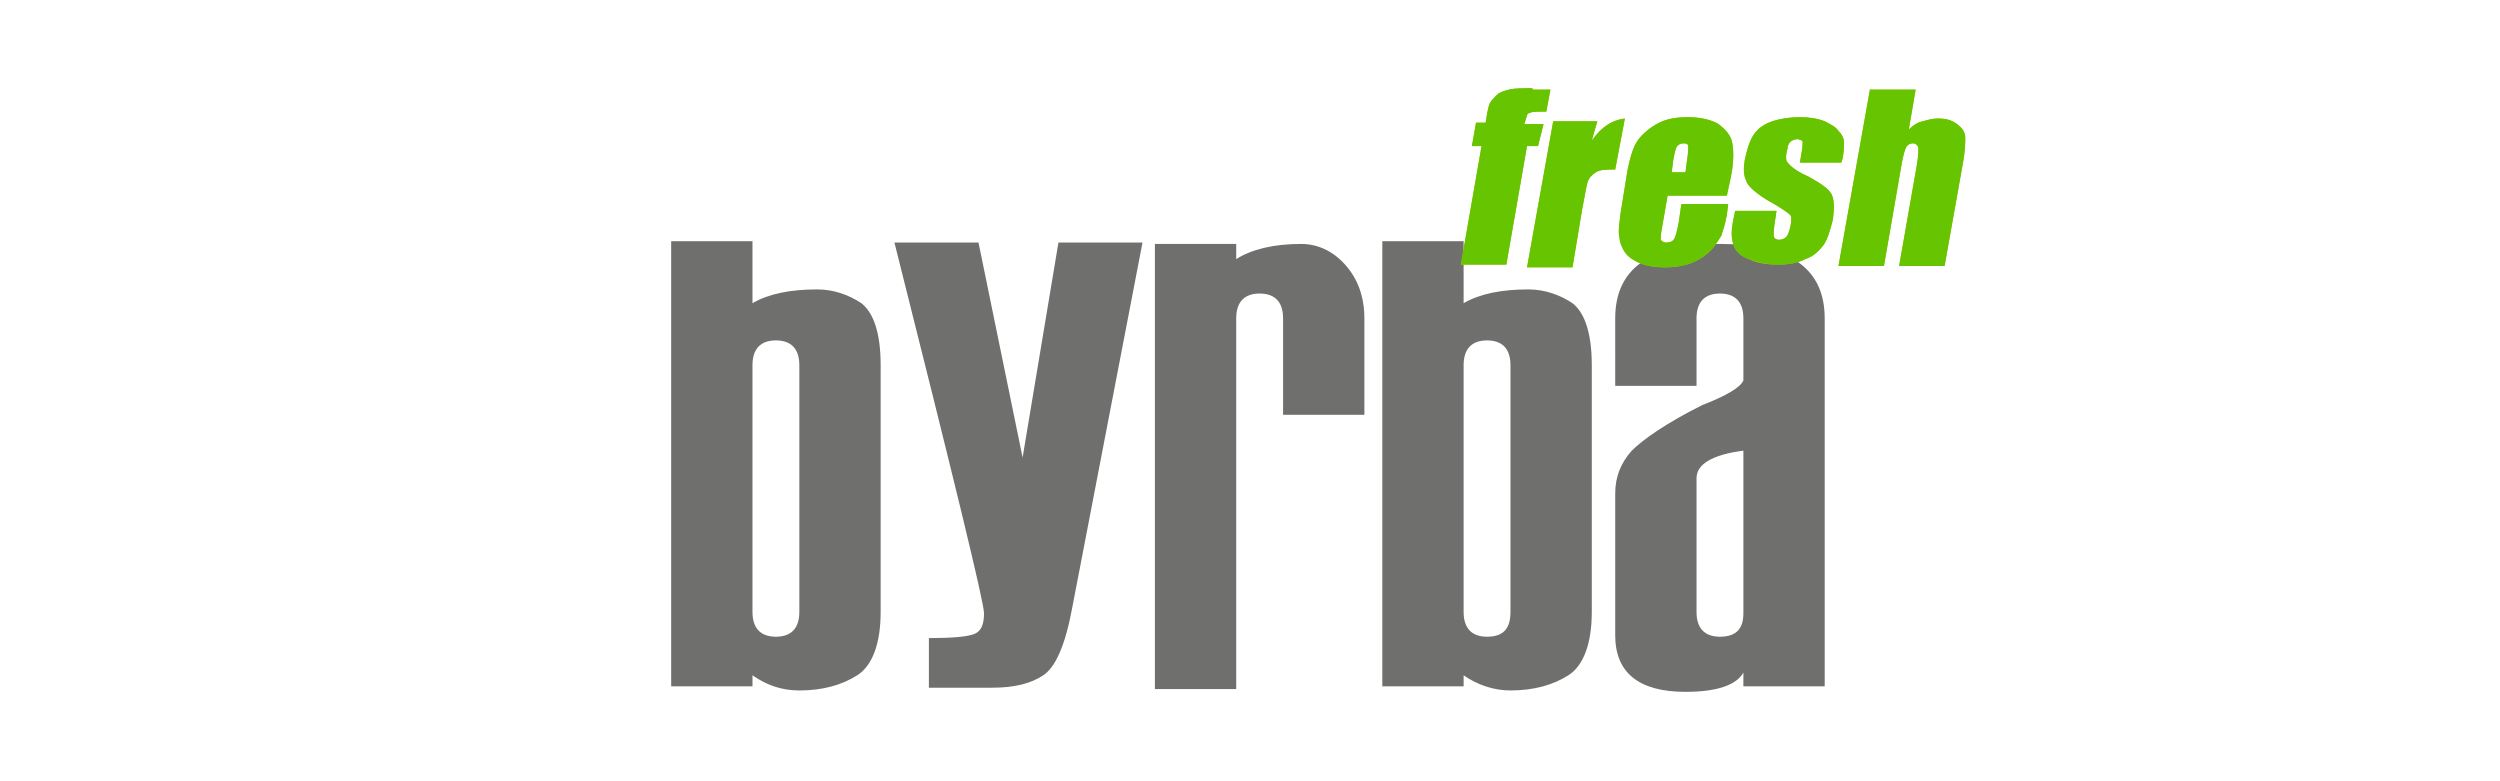
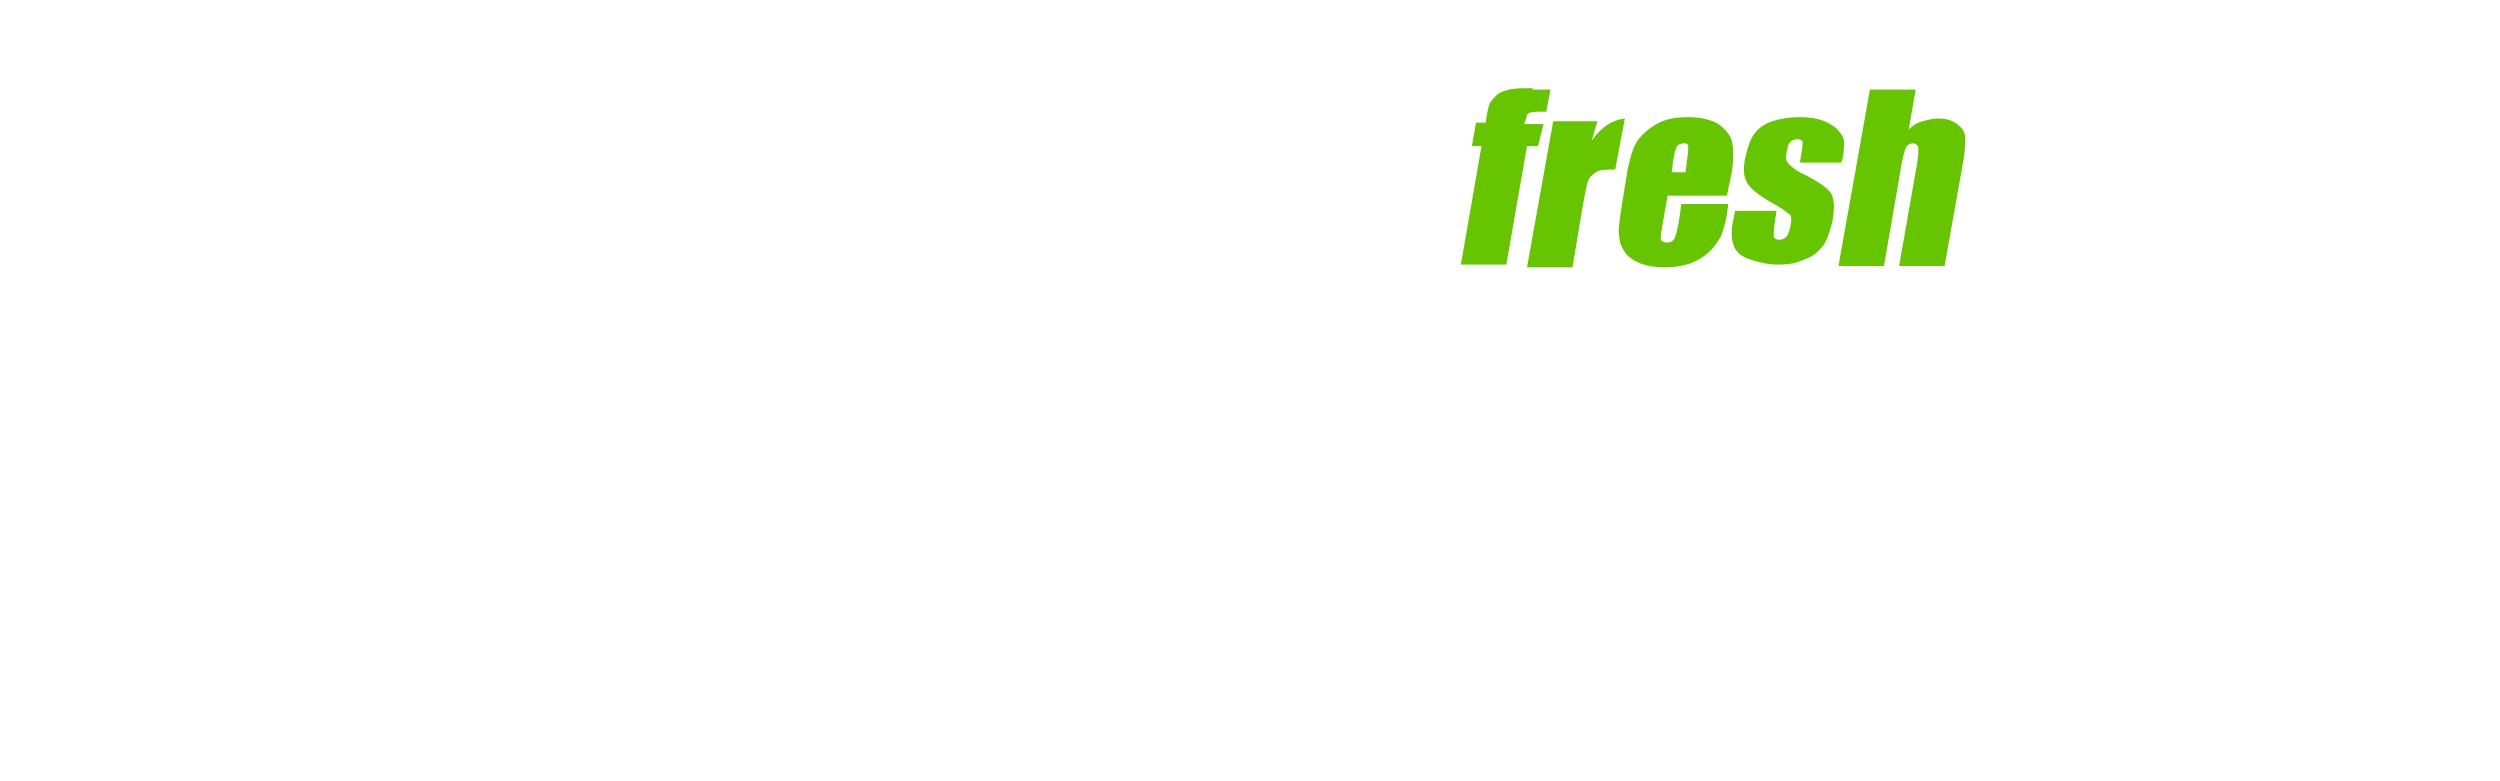
<svg xmlns="http://www.w3.org/2000/svg" version="1.1" id="Livello_1" x="0px" y="0px" viewBox="0 0 181.4 56.7" style="enable-background:new 0 0 181.4 56.7;" xml:space="preserve">
  <style type="text/css">
	.st0{fill:#6F6F6E;}
	.st1{fill:#AEC90B;}
	.st2{fill:#67C400;}
</style>
  <g>
-     <path class="st0" d="M124.8,46.2c-1.1,0-1.7-0.6-1.7-1.8v-9.7c0-1,1.1-1.7,3.4-2v11.8C126.5,45.6,126,46.2,124.8,46.2 M132.4,23.1   c0-3.6-2.5-5.4-7.6-5.4c-5.1,0-7.6,1.8-7.6,5.4V28h5.9v-4.9c0-1.2,0.6-1.8,1.7-1.8c1.1,0,1.7,0.6,1.7,1.8v4.5   c-0.2,0.5-1.2,1.1-3,1.8c-2.6,1.3-4.3,2.5-5.1,3.3c-0.8,0.9-1.2,1.9-1.2,3.1v10.3c0,2.7,1.7,4.1,5.1,4.1c2.3,0,3.7-0.5,4.2-1.4v1   h5.9V23.1z M107.9,46.2c-1.1,0-1.7-0.6-1.7-1.8V26.5c0-1.2,0.6-1.8,1.7-1.8c1.1,0,1.7,0.6,1.7,1.8v17.9   C109.6,45.6,109.1,46.2,107.9,46.2 M109.6,50.1c1.7,0,3.1-0.4,4.2-1.1c1.1-0.7,1.7-2.3,1.7-4.6V26.5c0-2.3-0.5-3.8-1.4-4.5   c-0.9-0.6-2-1-3.2-1c-1.9,0-3.5,0.3-4.7,1v-4.5h-5.9v32.3h5.9V49C107.2,49.7,108.4,50.1,109.6,50.1 M99,23.1c0-1.6-0.5-2.9-1.4-3.9   c-0.9-1-2-1.5-3.2-1.5c-2,0-3.6,0.4-4.7,1.1v-1.1h-5.9v32.3h5.9V23.1c0-1.2,0.6-1.8,1.7-1.8c1.1,0,1.7,0.6,1.7,1.8v7H99V23.1z    M76.8,17.6l-2.6,15.6L71,17.6h-6.1c4.3,17.1,6.5,26.1,6.5,26.9c0,0.8-0.2,1.3-0.7,1.5c-0.5,0.2-1.6,0.3-3.3,0.3v3.6h4.6   c1.6,0,2.8-0.3,3.7-0.9c0.9-0.6,1.6-2.2,2.1-4.9l5.1-26.5H76.8z M56.3,46.2c-1.1,0-1.7-0.6-1.7-1.8V26.5c0-1.2,0.6-1.8,1.7-1.8   c1.1,0,1.7,0.6,1.7,1.8v17.9C58,45.6,57.4,46.2,56.3,46.2 M58,50.1c1.7,0,3.1-0.4,4.2-1.1c1.1-0.7,1.7-2.3,1.7-4.6V26.5   c0-2.3-0.5-3.8-1.4-4.5c-0.9-0.6-2-1-3.2-1c-1.9,0-3.5,0.3-4.7,1v-4.5h-5.9v32.3h5.9V49C55.6,49.7,56.7,50.1,58,50.1" />
-     <path class="st1" d="M135.7,6.4l-2.3,12.9h3.3l1.3-7.5c0.1-0.5,0.2-0.9,0.3-1.1c0.1-0.2,0.3-0.3,0.5-0.3c0.2,0,0.3,0.1,0.4,0.3   c0,0.2,0,0.6-0.1,1.2l-1.3,7.4h3.3l1.3-7.3c0.2-1,0.2-1.7,0.2-2c0-0.4-0.2-0.7-0.6-1c-0.4-0.3-0.8-0.4-1.4-0.4   c-0.4,0-0.7,0.1-1.1,0.2c-0.4,0.1-0.7,0.3-1,0.6l0.5-2.9H135.7z M133.7,11.5c0.1-0.5,0.1-0.9,0.1-1.2c0-0.2-0.1-0.5-0.4-0.8   c-0.2-0.3-0.6-0.5-1-0.7c-0.5-0.2-1.1-0.3-1.8-0.3c-0.7,0-1.4,0.1-2,0.3c-0.6,0.2-1,0.5-1.3,0.9c-0.3,0.4-0.5,1-0.7,1.9   c-0.1,0.6-0.1,1.1,0.1,1.5c0.1,0.4,0.7,0.9,1.5,1.4c1.1,0.6,1.6,1,1.7,1.1c0.1,0.1,0.1,0.4,0,0.9c-0.1,0.4-0.2,0.6-0.3,0.7   c-0.1,0.1-0.3,0.2-0.5,0.2c-0.2,0-0.4-0.1-0.4-0.3c0-0.2,0-0.5,0.1-1.1l0.1-0.7h-3l-0.1,0.5c-0.2,0.9-0.2,1.5,0,2   c0.1,0.4,0.5,0.8,1.1,1c0.6,0.3,1.3,0.4,2.1,0.4c0.8,0,1.4-0.1,2-0.4c0.6-0.2,1-0.6,1.3-1c0.3-0.4,0.5-1.1,0.7-1.9   c0.1-0.8,0.1-1.4-0.1-1.8c-0.2-0.4-0.8-0.8-1.7-1.3c-0.7-0.3-1.1-0.6-1.3-0.8c-0.2-0.2-0.3-0.3-0.3-0.5c0-0.2,0-0.4,0.1-0.7   c0-0.2,0.1-0.4,0.2-0.5c0.1-0.1,0.3-0.2,0.5-0.2c0.2,0,0.4,0.1,0.4,0.2c0,0.1,0,0.4-0.1,0.9l-0.1,0.6h3L133.7,11.5z M121.3,12.5   l0.1-0.8c0.1-0.6,0.2-1,0.3-1.1c0.1-0.1,0.2-0.2,0.5-0.2c0.2,0,0.3,0.1,0.3,0.2c0,0.2,0,0.5-0.1,1.1l-0.1,0.8H121.3z M125.6,12.8   c0.2-1,0.2-1.8,0.1-2.4c-0.1-0.6-0.5-1-1-1.4c-0.5-0.3-1.3-0.5-2.2-0.5c-0.8,0-1.5,0.1-2.1,0.4c-0.6,0.3-1.1,0.7-1.5,1.2   c-0.4,0.5-0.6,1.3-0.8,2.2l-0.5,3.1c-0.1,0.8-0.2,1.4-0.1,1.8s0.2,0.8,0.4,1.1c0.2,0.3,0.6,0.6,1.1,0.8c0.5,0.2,1.1,0.3,1.8,0.3   c0.7,0,1.3-0.1,1.9-0.3c0.5-0.2,1-0.5,1.4-0.9c0.4-0.4,0.6-0.8,0.8-1.1c0.1-0.3,0.3-0.9,0.4-1.5l0.1-0.8H122l-0.2,1.4   c-0.1,0.5-0.2,0.9-0.3,1.1c-0.1,0.2-0.3,0.3-0.6,0.3c-0.2,0-0.3-0.1-0.4-0.2c0-0.1,0-0.4,0.1-0.9l0.4-2.3h4.3L125.6,12.8z    M112.7,8.8l-1.9,10.6h3.3l0.7-4.2c0.2-1,0.3-1.7,0.4-2c0.1-0.3,0.3-0.5,0.6-0.7c0.3-0.2,0.8-0.2,1.4-0.2l0.7-3.7   c-0.9,0.1-1.7,0.6-2.4,1.6l0.4-1.4H112.7z M111.2,6.4c-0.7,0-1.3,0-1.7,0.1c-0.4,0.1-0.7,0.2-0.9,0.4c-0.2,0.2-0.4,0.4-0.5,0.6   c-0.1,0.2-0.2,0.7-0.3,1.4h-0.7l-0.3,1.7h0.7l-1.5,8.6h3.3l1.5-8.6h0.8L112,9h-1.4l0.1-0.3c0.1-0.3,0.1-0.5,0.3-0.5   c0.1-0.1,0.5-0.1,1.2-0.1l0.3-1.6H111.2z" />
    <path class="st2" d="M135.7,6.4l-2.3,12.9h3.3l1.3-7.5c0.1-0.5,0.2-0.9,0.3-1.1c0.1-0.2,0.3-0.3,0.5-0.3c0.2,0,0.3,0.1,0.4,0.3   c0,0.2,0,0.6-0.1,1.2l-1.3,7.4h3.3l1.3-7.3c0.2-1,0.2-1.7,0.2-2c0-0.4-0.2-0.7-0.6-1c-0.4-0.3-0.8-0.4-1.4-0.4   c-0.4,0-0.7,0.1-1.1,0.2c-0.4,0.1-0.7,0.3-1,0.6l0.5-2.9H135.7z M133.7,11.5c0.1-0.5,0.1-0.9,0.1-1.2c0-0.2-0.1-0.5-0.4-0.8   c-0.2-0.3-0.6-0.5-1-0.7c-0.5-0.2-1.1-0.3-1.8-0.3c-0.7,0-1.4,0.1-2,0.3c-0.6,0.2-1,0.5-1.3,0.9c-0.3,0.4-0.5,1-0.7,1.9   c-0.1,0.6-0.1,1.1,0.1,1.5c0.1,0.4,0.7,0.9,1.5,1.4c1.1,0.6,1.6,1,1.7,1.1c0.1,0.1,0.1,0.4,0,0.9c-0.1,0.4-0.2,0.6-0.3,0.7   c-0.1,0.1-0.3,0.2-0.5,0.2c-0.2,0-0.4-0.1-0.4-0.3c0-0.2,0-0.5,0.1-1.1l0.1-0.7h-3l-0.1,0.5c-0.2,0.9-0.2,1.5,0,2   c0.1,0.4,0.5,0.8,1.1,1s1.3,0.4,2.1,0.4c0.8,0,1.4-0.1,2-0.4c0.6-0.2,1-0.6,1.3-1c0.3-0.4,0.5-1.1,0.7-1.9c0.1-0.8,0.1-1.4-0.1-1.8   c-0.2-0.4-0.8-0.8-1.7-1.3c-0.7-0.3-1.1-0.6-1.3-0.8c-0.2-0.2-0.3-0.3-0.3-0.5c0-0.2,0-0.4,0.1-0.7c0-0.2,0.1-0.4,0.2-0.5   c0.1-0.1,0.3-0.2,0.5-0.2c0.2,0,0.4,0.1,0.4,0.2c0,0.1,0,0.4-0.1,0.9l-0.1,0.6h3L133.7,11.5z M121.3,12.5l0.1-0.8   c0.1-0.6,0.2-1,0.3-1.1c0.1-0.1,0.2-0.2,0.5-0.2c0.2,0,0.3,0.1,0.3,0.2c0,0.2,0,0.5-0.1,1.1l-0.1,0.8H121.3z M125.6,12.8   c0.2-1,0.2-1.8,0.1-2.4c-0.1-0.6-0.5-1-1-1.4c-0.5-0.3-1.3-0.5-2.2-0.5c-0.8,0-1.5,0.1-2.1,0.4c-0.6,0.3-1.1,0.7-1.5,1.2   c-0.4,0.5-0.6,1.3-0.8,2.2l-0.5,3.1c-0.1,0.8-0.2,1.4-0.1,1.8c0,0.4,0.2,0.8,0.4,1.1c0.2,0.3,0.6,0.6,1.1,0.8   c0.5,0.2,1.1,0.3,1.8,0.3c0.7,0,1.3-0.1,1.9-0.3c0.5-0.2,1-0.5,1.4-0.9c0.4-0.4,0.6-0.8,0.8-1.1c0.1-0.3,0.3-0.9,0.4-1.5l0.1-0.8   H122l-0.2,1.4c-0.1,0.5-0.2,0.9-0.3,1.1c-0.1,0.2-0.3,0.3-0.6,0.3c-0.2,0-0.3-0.1-0.4-0.2c0-0.1,0-0.4,0.1-0.9l0.4-2.3h4.3   L125.6,12.8z M112.7,8.8l-1.9,10.6h3.3l0.7-4.2c0.2-1,0.3-1.7,0.4-2c0.1-0.3,0.3-0.5,0.6-0.7c0.3-0.2,0.8-0.2,1.4-0.2l0.7-3.7   c-0.9,0.1-1.7,0.6-2.4,1.6l0.4-1.4H112.7z M111.2,6.4c-0.7,0-1.3,0-1.7,0.1c-0.4,0.1-0.7,0.2-0.9,0.4c-0.2,0.2-0.4,0.4-0.5,0.6   c-0.1,0.2-0.2,0.7-0.3,1.4h-0.7l-0.3,1.7h0.7l-1.5,8.6h3.3l1.5-8.6h0.8L112,9h-1.4l0.1-0.3c0.1-0.3,0.1-0.5,0.3-0.5   c0.1-0.1,0.5-0.1,1.2-0.1l0.3-1.6H111.2z" />
  </g>
</svg>